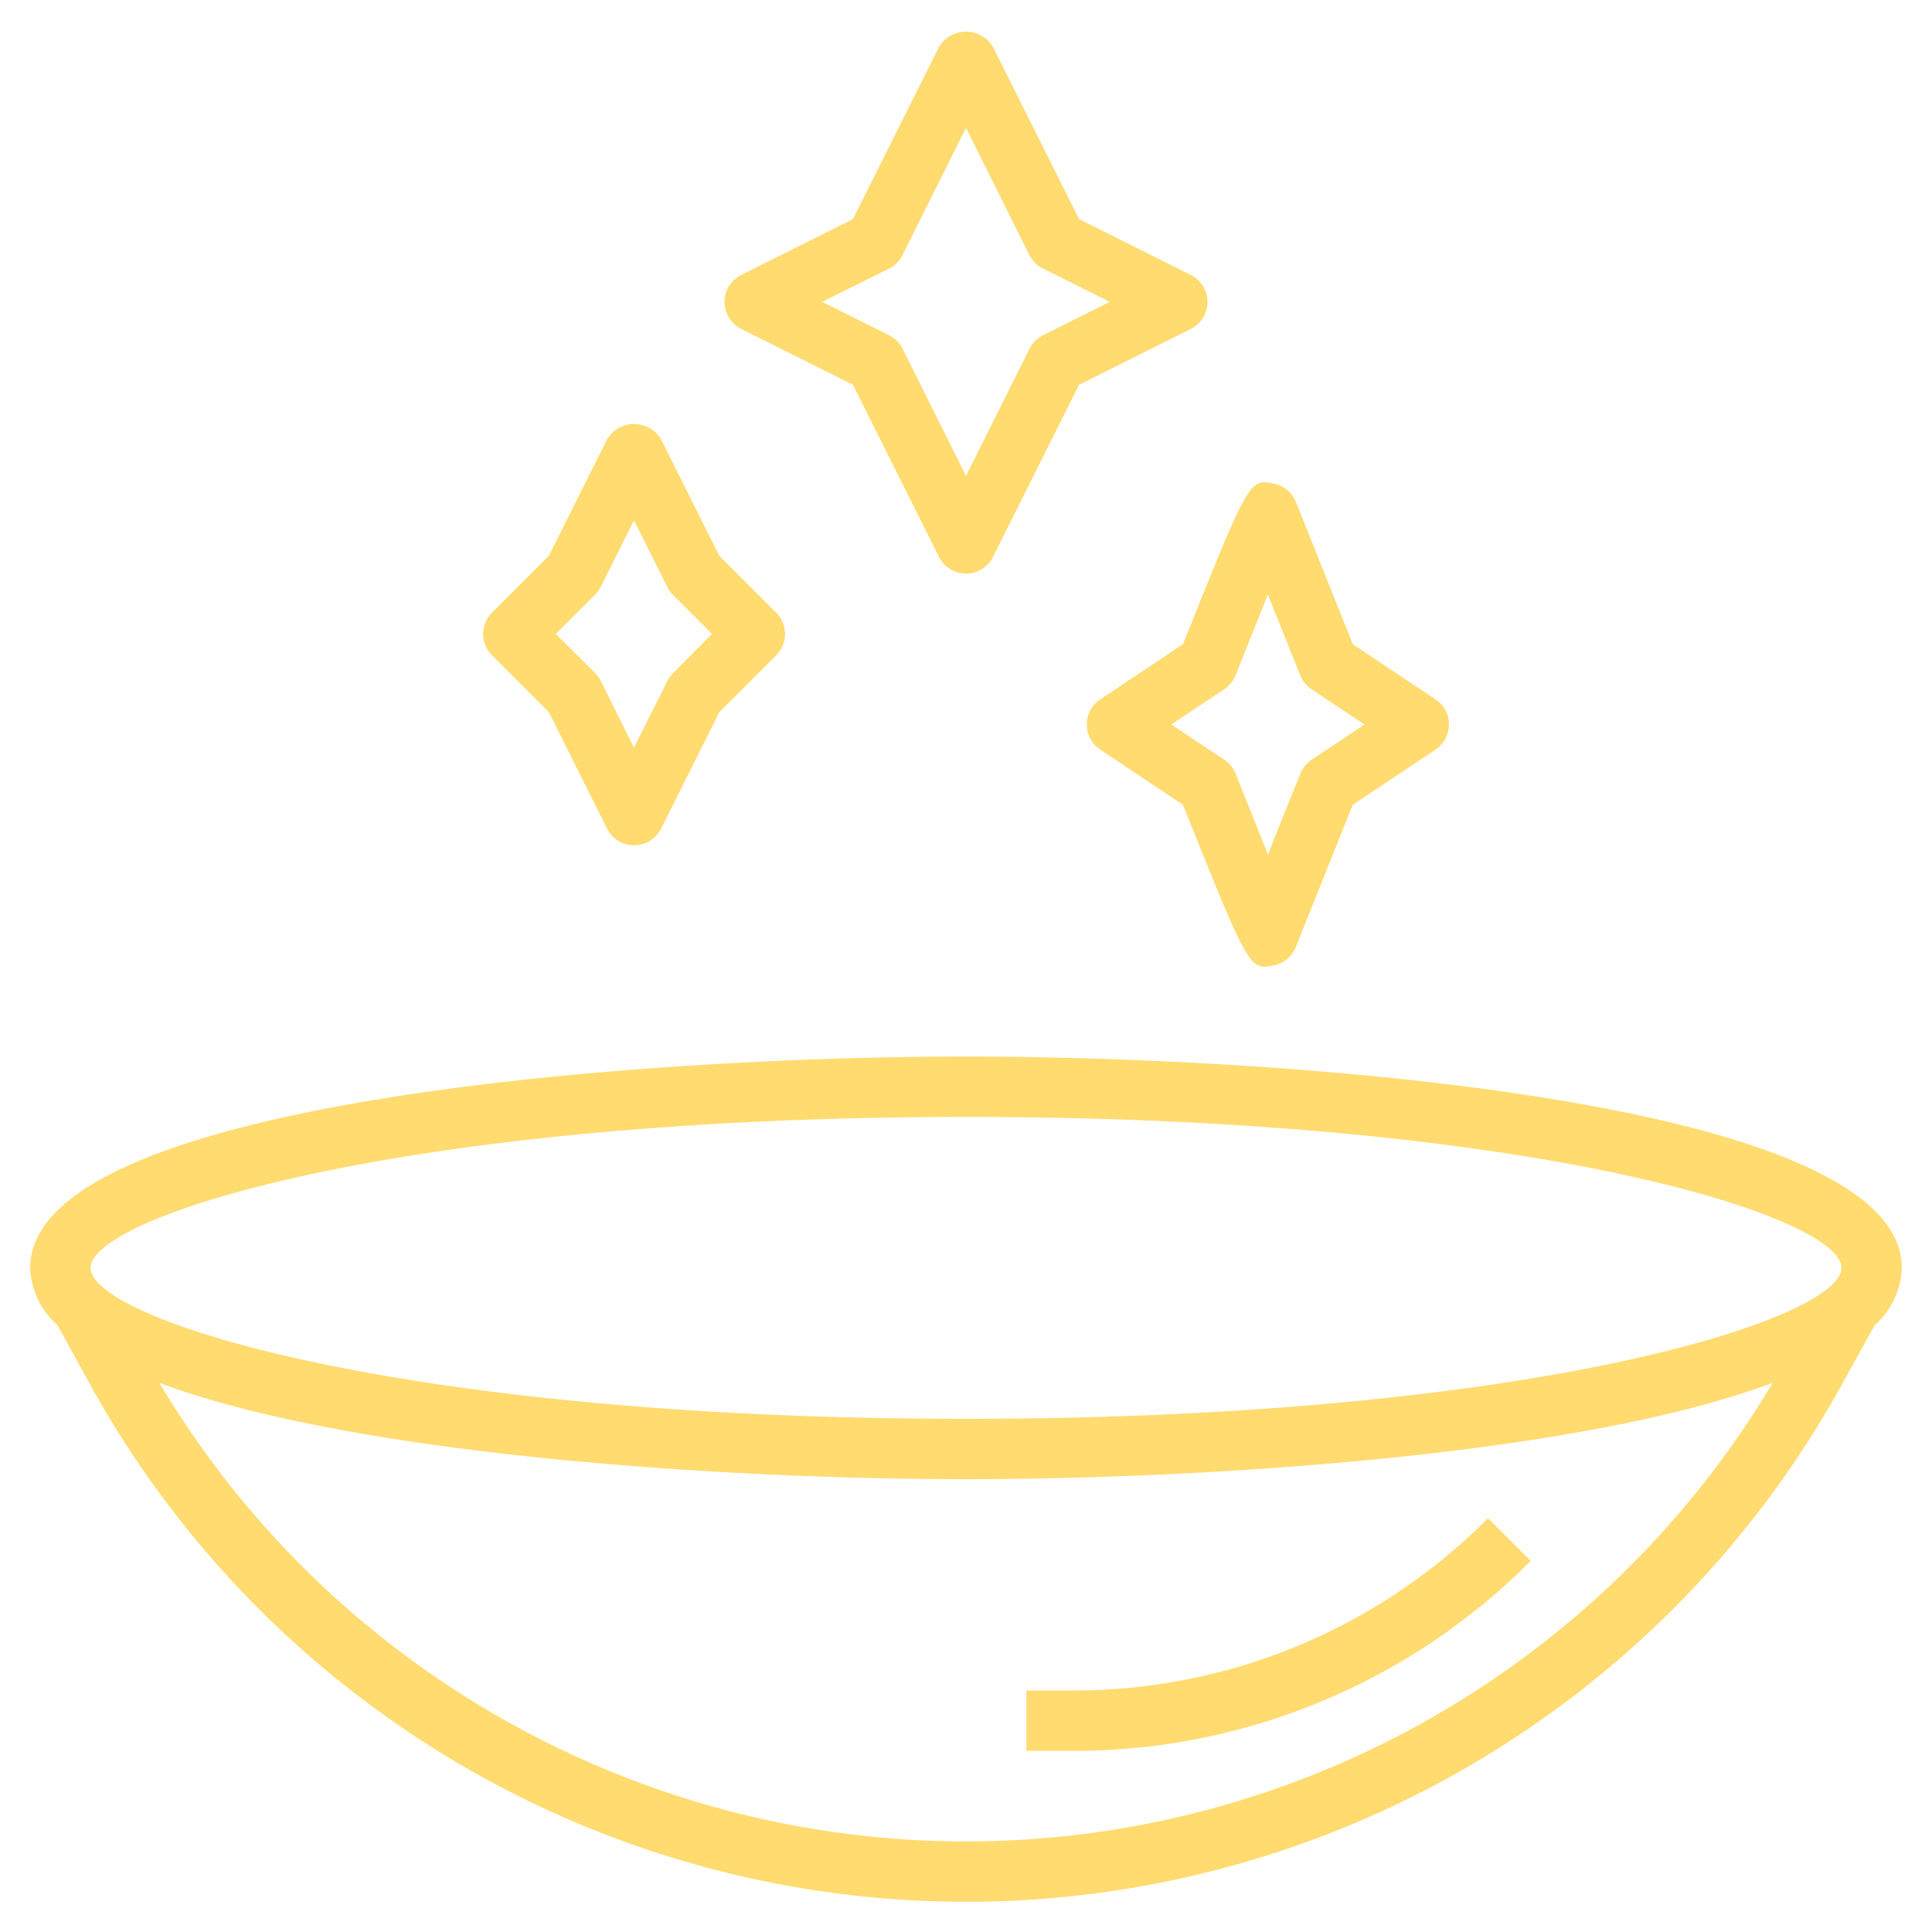
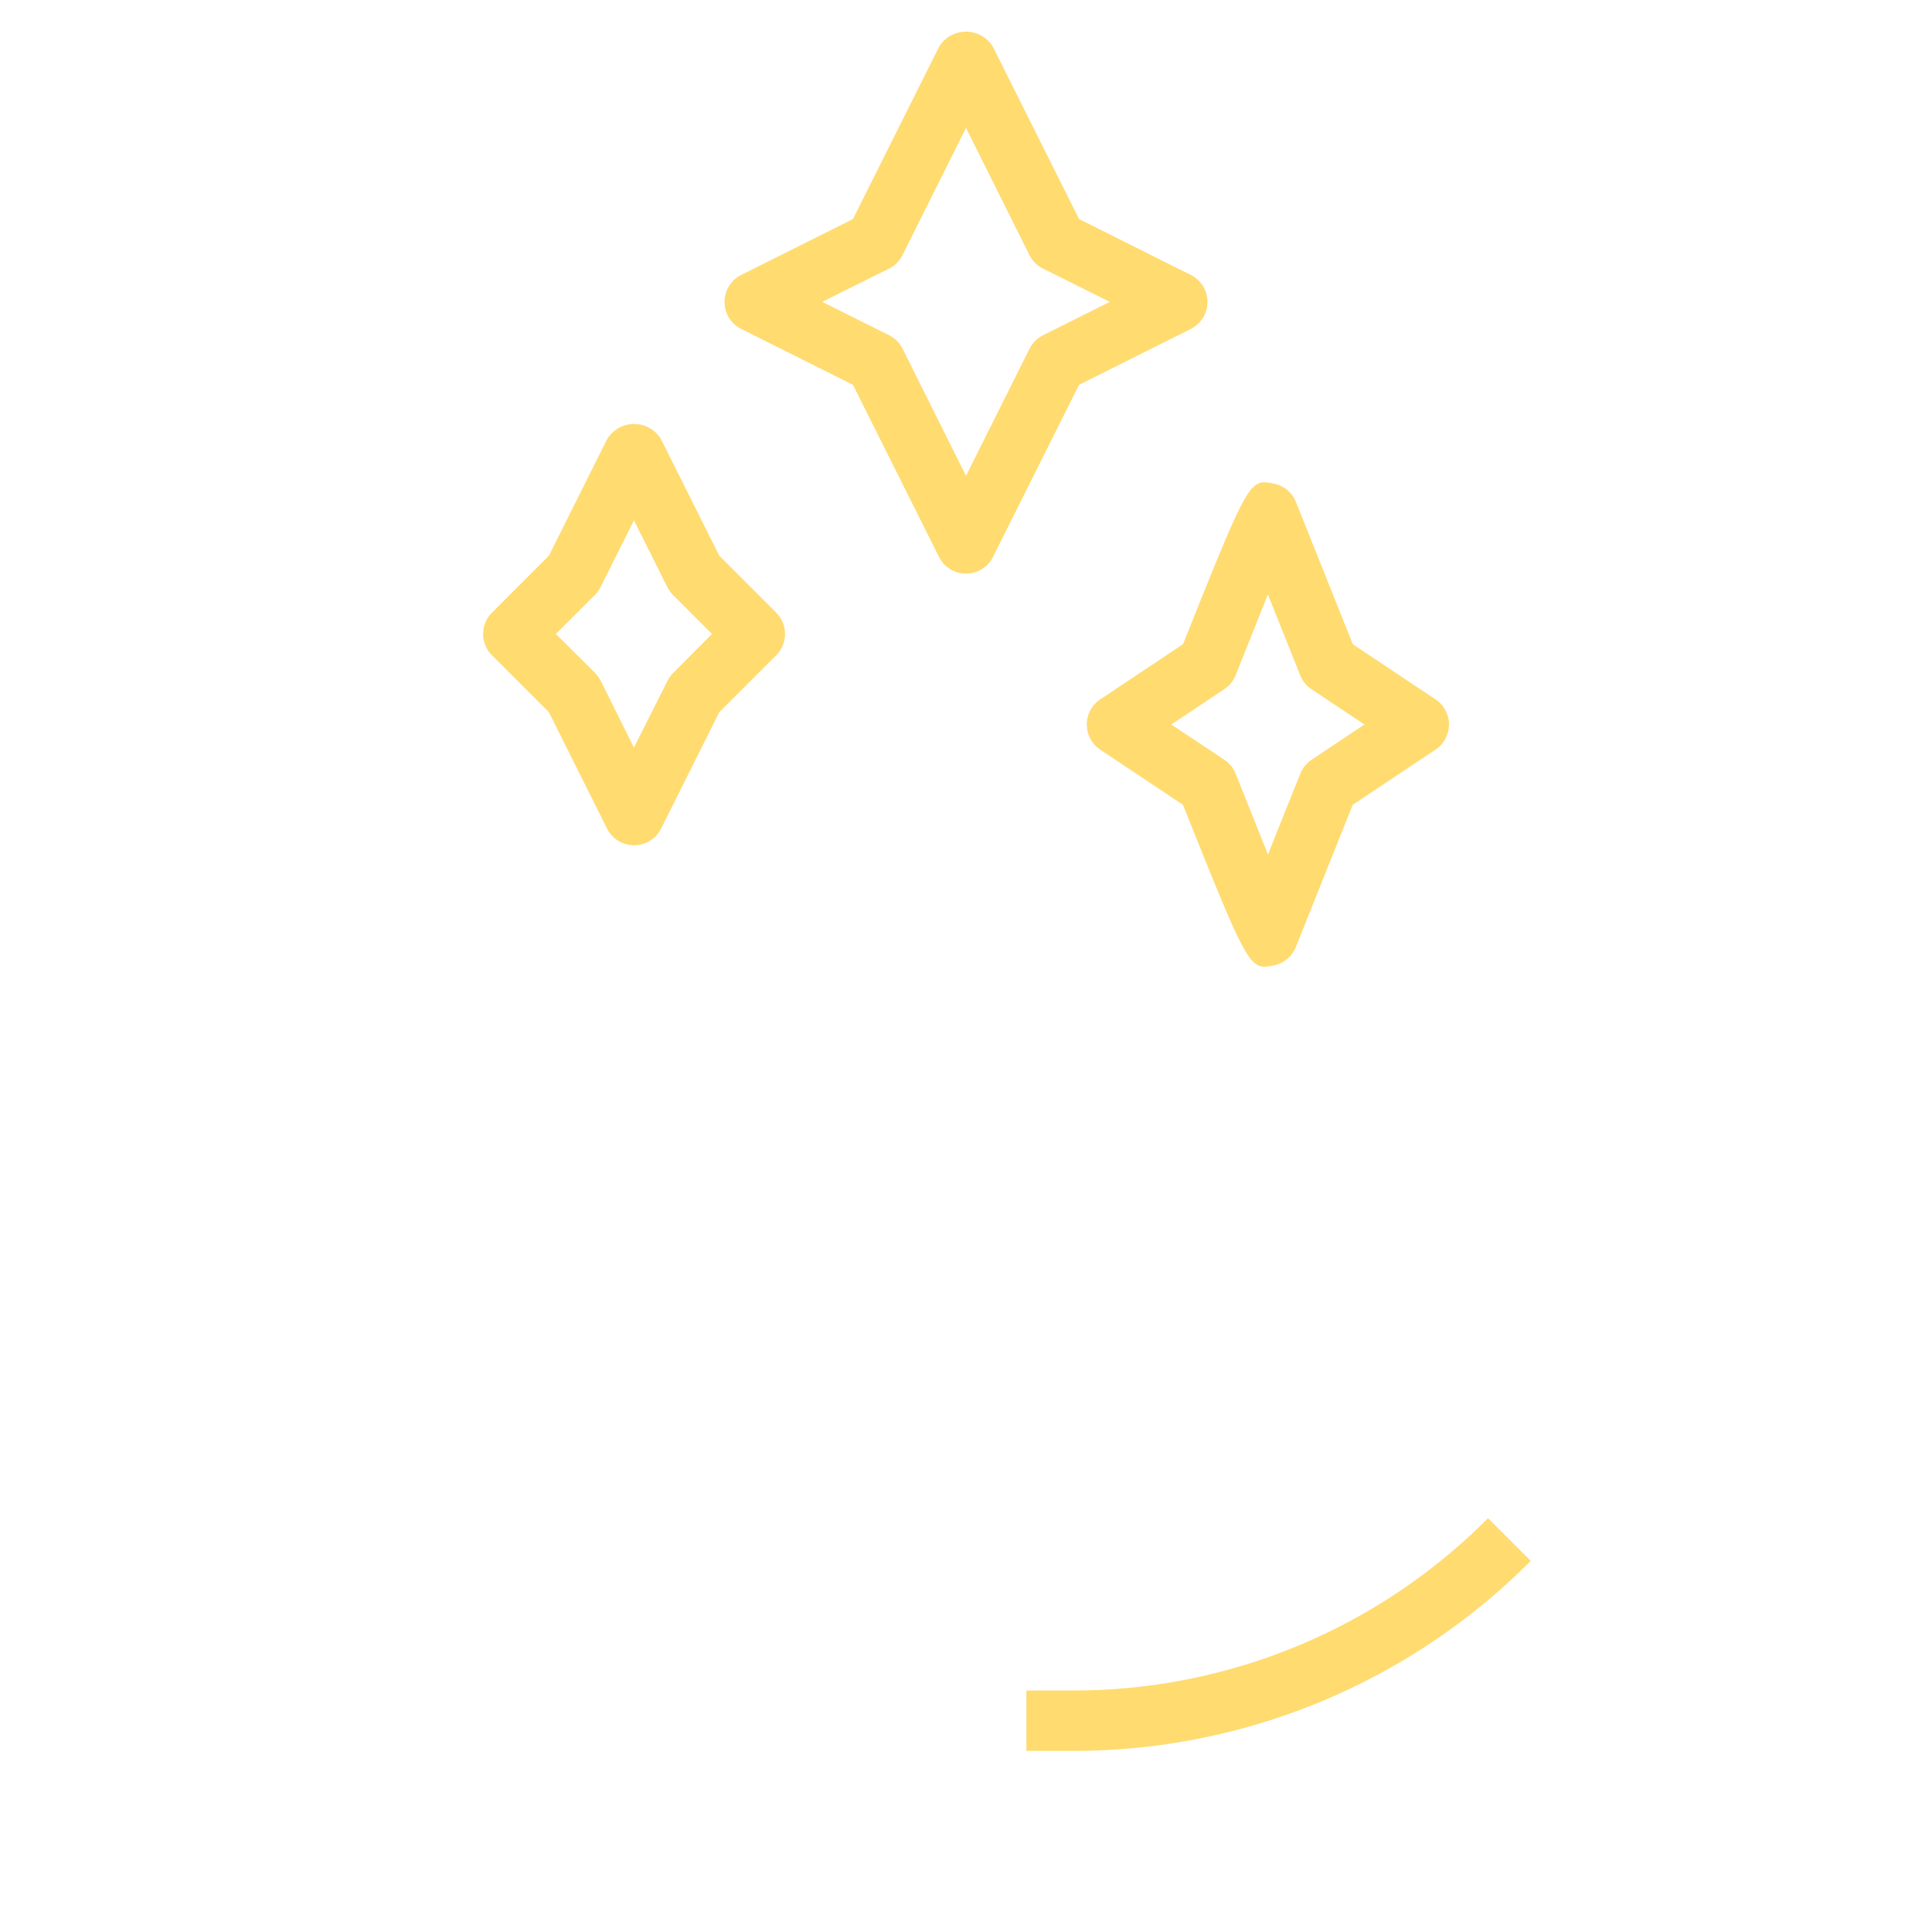
<svg xmlns="http://www.w3.org/2000/svg" version="1.1" width="512" height="512" x="0" y="0" viewBox="0 0 64 64" style="enable-background:new 0 0 512 512" xml:space="preserve" class="">
  <g>
-     <path d="M32 35c-10.722 0-31 1.463-31 7a2.652 2.652 0 0 0 .905 1.9l1.063 1.933a33.133 33.133 0 0 0 58.064 0L62.1 43.9A2.652 2.652 0 0 0 63 42c0-5.537-20.278-7-31-7Zm0 2c18.764 0 29 3.3 29 5s-10.236 5-29 5-29-3.3-29-5 10.236-5 29-5Zm0 24A31.12 31.12 0 0 1 5.279 45.81C11.817 48.253 24.343 49 32 49s20.183-.747 26.721-3.19A31.12 31.12 0 0 1 32 61Z" fill="#ffdb70" opacity="1" data-original="#000000" />
    <path d="m50.707 51.707-1.414-1.414A19.359 19.359 0 0 1 35.515 56H34v2h1.515a21.346 21.346 0 0 0 15.192-6.293ZM31.105 18.447a1 1 0 0 0 1.79 0l2.85-5.7 3.7-1.85a1 1 0 0 0 0-1.79l-3.7-1.85-2.85-5.7a1.042 1.042 0 0 0-1.79 0l-2.85 5.7-3.7 1.85a1 1 0 0 0 0 1.79l3.7 1.85ZM29.447 8.9a1 1 0 0 0 .448-.448L32 4.236l2.1 4.211a1 1 0 0 0 .448.448L36.764 10l-2.211 1.105a1 1 0 0 0-.448.448L32 15.764l-2.1-4.211a1 1 0 0 0-.448-.448L27.236 10ZM21.9 14.553a1.042 1.042 0 0 0-1.79 0l-1.927 3.855-1.885 1.885a1 1 0 0 0 0 1.414l1.885 1.885 1.927 3.855a1 1 0 0 0 1.79 0l1.927-3.855 1.885-1.885a1 1 0 0 0 0-1.414l-1.885-1.885Zm.4 7.74a1.028 1.028 0 0 0-.188.26L21 24.764l-1.1-2.211a1.028 1.028 0 0 0-.188-.26L18.414 21l1.293-1.293a1.028 1.028 0 0 0 .188-.26L21 17.236l1.105 2.211a1.028 1.028 0 0 0 .188.26L23.586 21ZM36.445 24.832l2.742 1.828c1.876 4.691 2.156 5.363 2.7 5.363a1.683 1.683 0 0 0 .3-.041 1 1 0 0 0 .741-.613l1.883-4.709 2.742-1.828a1 1 0 0 0 0-1.664l-2.74-1.828-1.883-4.709a1 1 0 0 0-.741-.613c-.8-.152-.812-.153-3 5.322l-2.742 1.828a1 1 0 0 0 0 1.664Zm4.11-2a1 1 0 0 0 .374-.46S41.478 21 42 19.691l1.072 2.681a1 1 0 0 0 .373.46L45.2 24l-1.752 1.168a1 1 0 0 0-.373.46c-.447 1.116-.8 1.992-1.072 2.681l-1.071-2.681a1 1 0 0 0-.374-.46L38.8 24Z" fill="#ffdb70" opacity="1" data-original="#000000" />
  </g>
</svg>